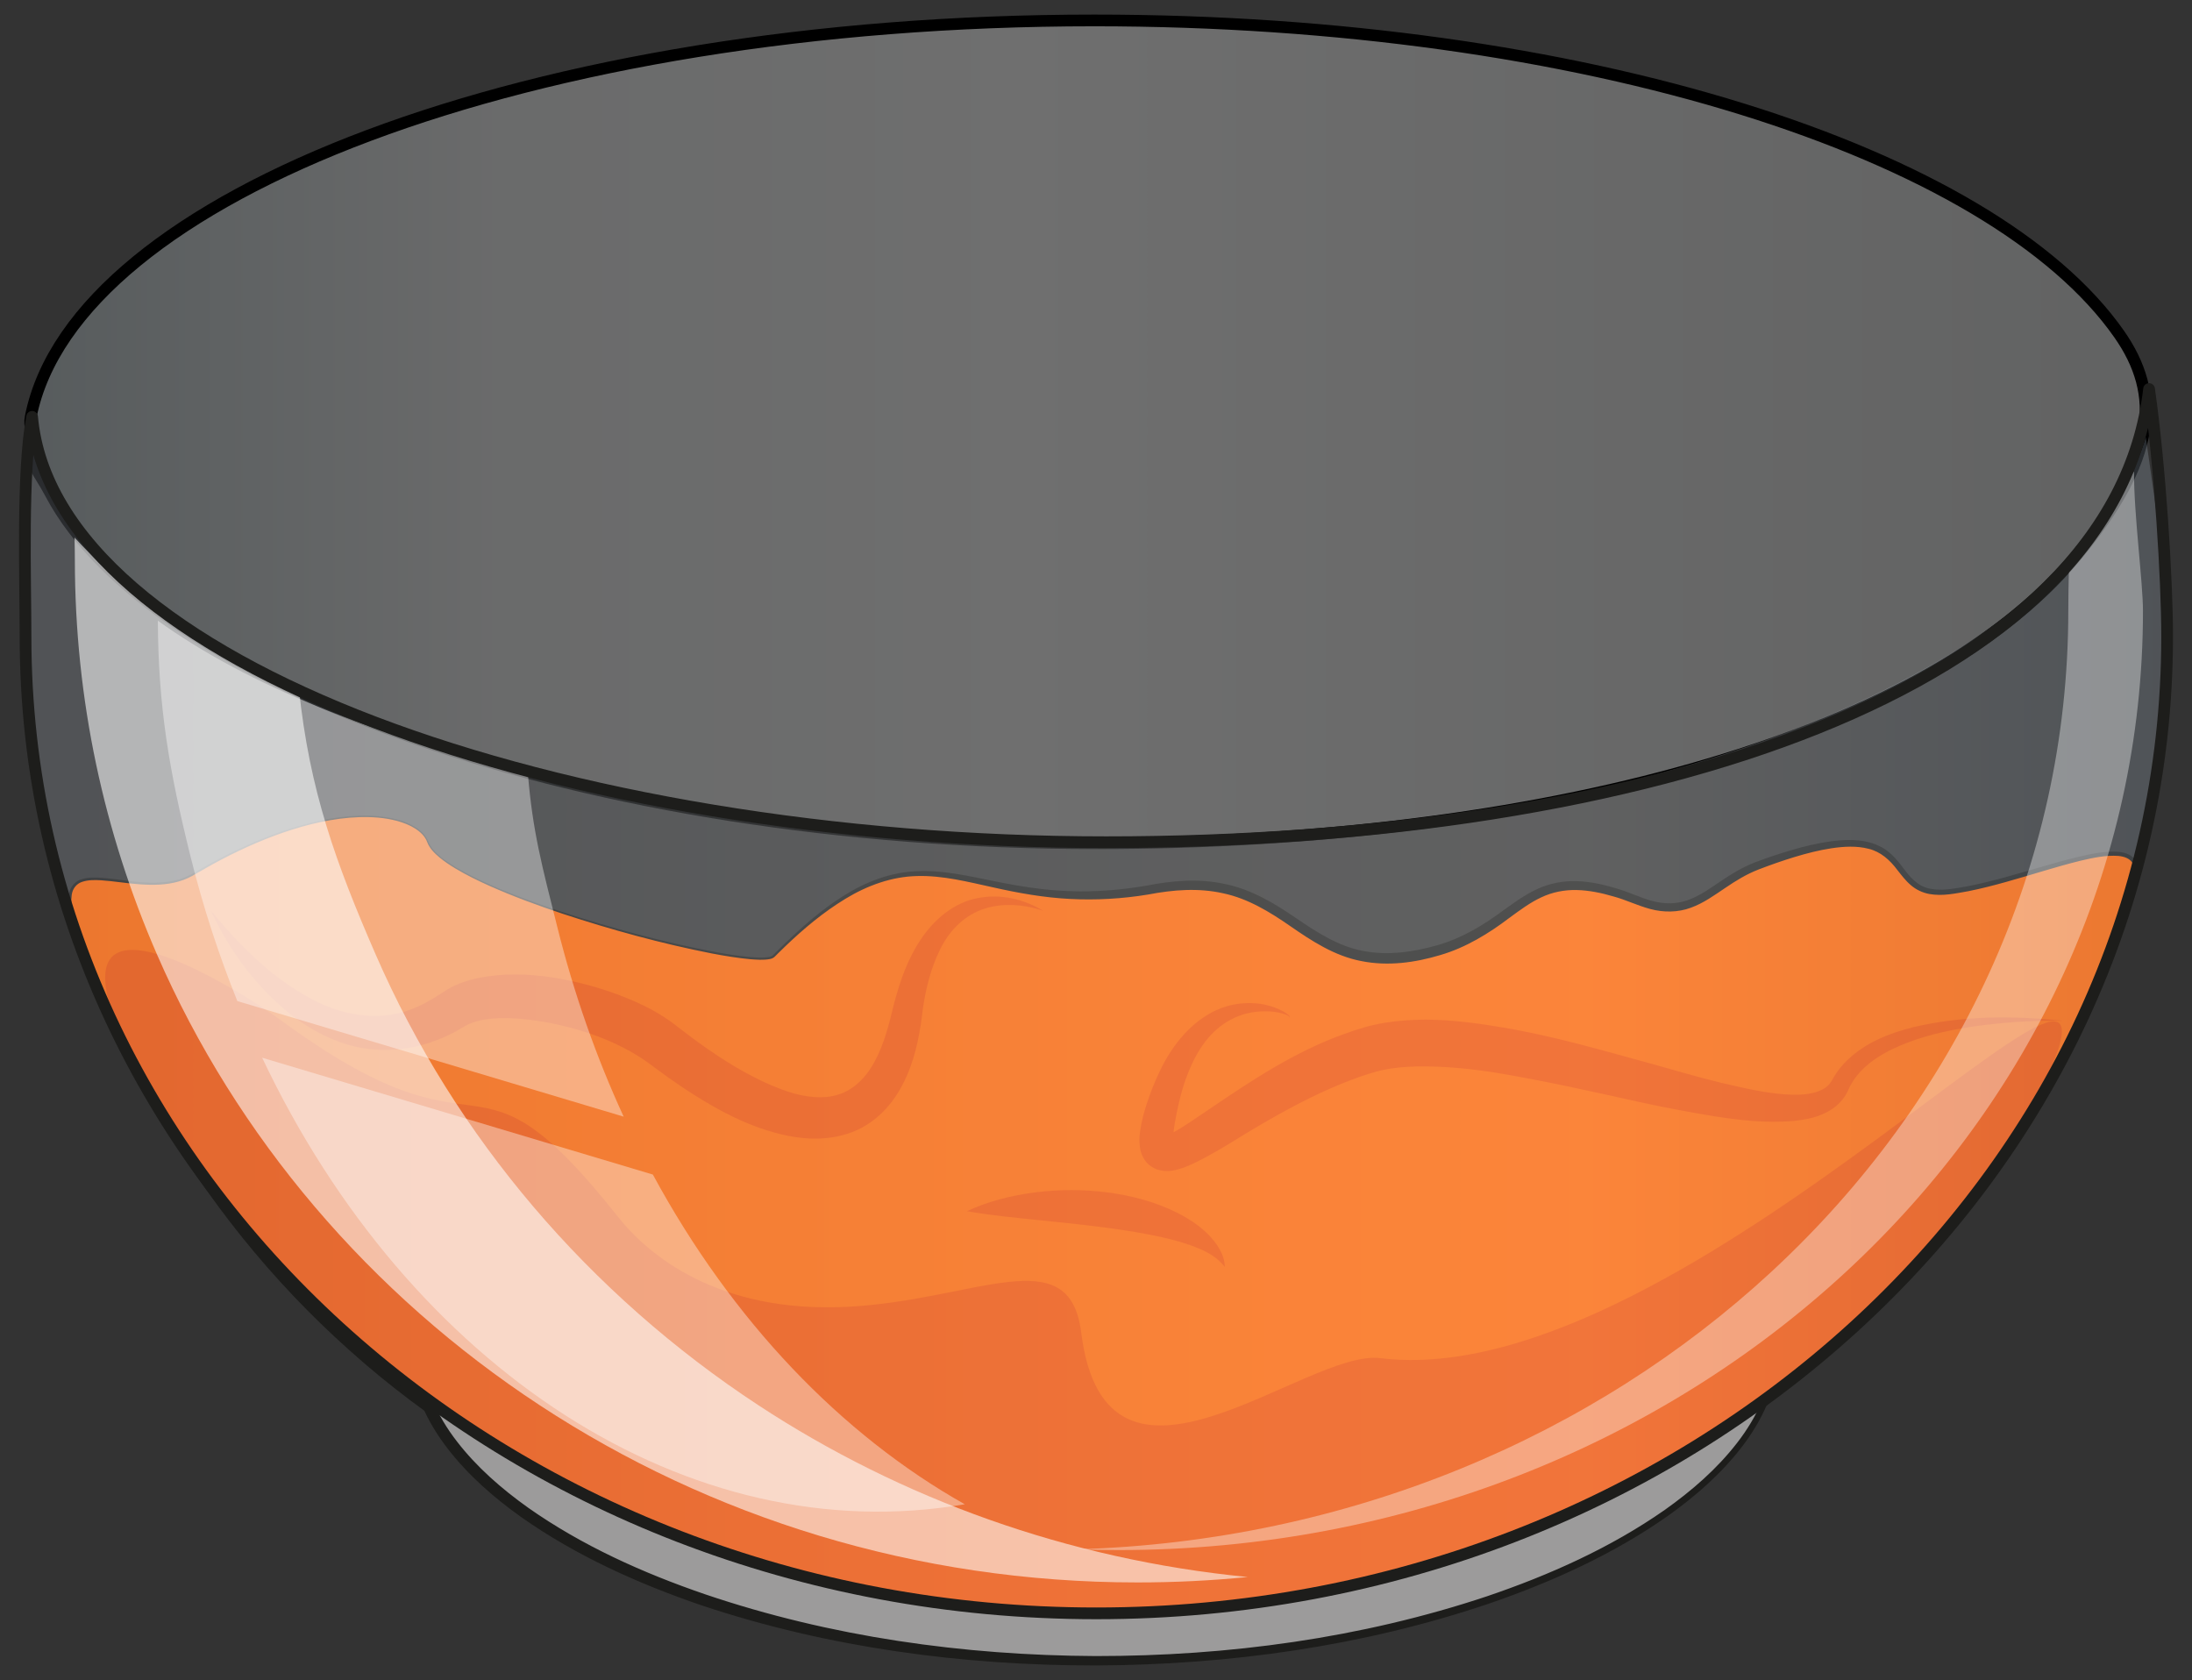
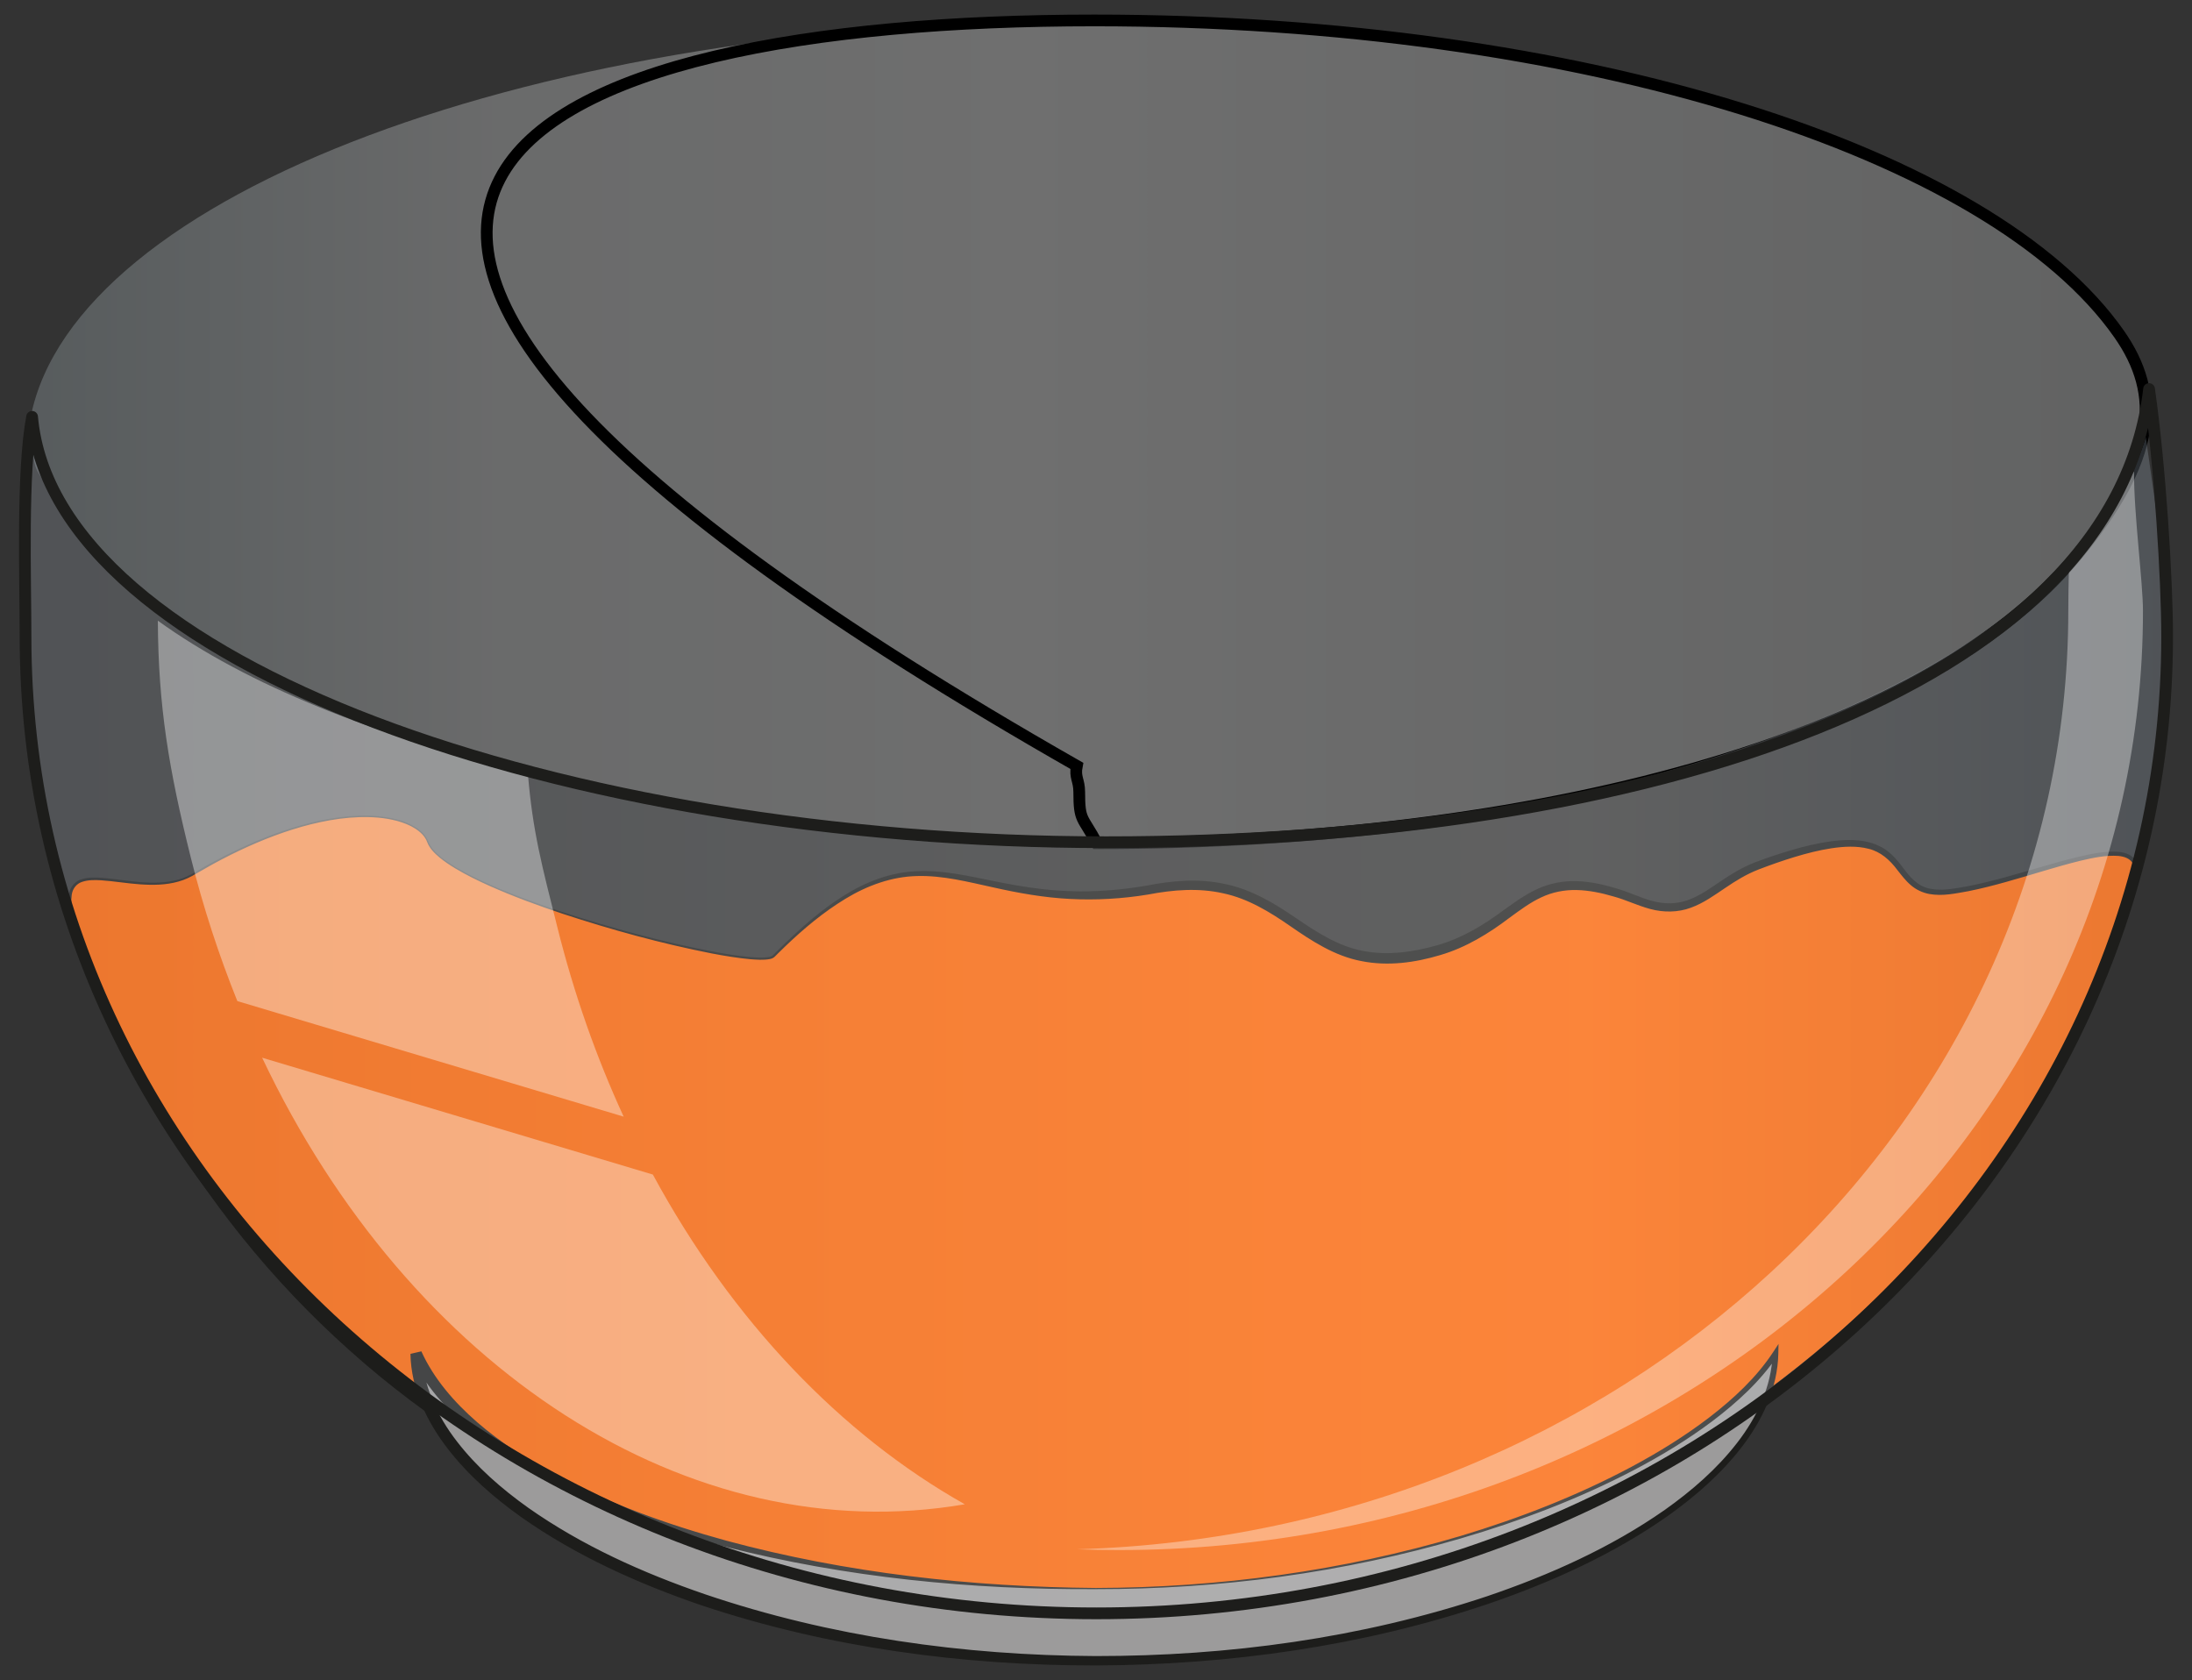
<svg xmlns="http://www.w3.org/2000/svg" version="1.1" id="Layer_1" x="0px" y="0px" viewBox="0 0 187.026 143.337" style="enable-background:new 0 0 187.026 143.337;" xml:space="preserve">
  <rect x="0" y="0" width="187.026" height="143.337" fill="#333333" stroke="none" />
  <g>
    <path style="fill:#FF6200;" d="M36.5,71.839c1.5,4.375,28.033,11.236,29.5,9.75c13.5-13.672,15.913-2.726,32.5-5.75   c12-2.188,12.111,8.121,23.25,5.5c8.5-2,8.013-8.514,18-4.5c4.869,1.957,6.25-1.5,10.25-3c14.778-5.542,9.881,2.971,16.25,2.25   c7.086-0.803,17.968-6.75,15.75-0.25c-1.792,5.252-4.528,12.463-9.75,20.712c-10.5,16.59-38.633,42.197-80.167,41.018   c-38.5-1.094-66.333-19.688-79.833-45.393S10.205,78.32,16.5,74.589C28.5,67.48,35.687,69.467,36.5,71.839z" />
    <g>
      <path style="fill:#1D1D1B;" d="M36.547,71.822c0.441,1.004,1.454,1.606,2.361,2.182c0.943,0.561,1.934,1.042,2.938,1.487    c2.011,0.889,4.082,1.639,6.17,2.331c4.182,1.364,8.438,2.523,12.755,3.356c1.08,0.201,2.166,0.382,3.257,0.479    c0.542,0.038,1.101,0.083,1.617-0.015c0.132-0.029,0.232-0.066,0.318-0.152l0.291-0.293l0.588-0.581    c1.588-1.528,3.247-3.003,5.13-4.183c1.866-1.184,4.024-2.024,6.277-2.105c2.251-0.101,4.44,0.428,6.587,0.853    c2.151,0.443,4.312,0.787,6.49,0.854c2.176,0.078,4.354-0.109,6.502-0.471c2.15-0.431,4.478-0.631,6.706-0.137    c2.249,0.46,4.245,1.668,6.051,2.908c1.812,1.239,3.646,2.418,5.735,2.801c2.072,0.401,4.252,0.103,6.309-0.487    c2.073-0.588,3.921-1.694,5.68-3.004c0.892-0.639,1.803-1.314,2.858-1.794c1.049-0.49,2.234-0.712,3.382-0.67    c1.151,0.036,2.265,0.284,3.336,0.611c1.073,0.3,2.113,0.826,3.102,1.083c1.016,0.271,2.072,0.273,3.044-0.085    c0.978-0.347,1.862-0.985,2.78-1.599c0.914-0.62,1.889-1.216,2.953-1.624c1.038-0.391,2.092-0.743,3.157-1.055    c1.067-0.309,2.152-0.572,3.264-0.726c1.107-0.146,2.264-0.205,3.394,0.105c0.56,0.157,1.1,0.425,1.556,0.793    c0.46,0.365,0.824,0.815,1.161,1.254c0.645,0.891,1.351,1.709,2.398,1.888c1.016,0.209,2.118-0.025,3.189-0.211    c1.072-0.207,2.136-0.476,3.195-0.766c2.12-0.575,4.214-1.259,6.369-1.773c1.078-0.239,2.175-0.485,3.324-0.395    c0.55,0.05,1.225,0.265,1.515,0.86c0.27,0.578,0.173,1.188,0.05,1.731c-2.736,8.404-6.485,16.467-11.482,23.766    c-5.072,7.241-11.373,13.564-18.319,19.009c-13.901,10.885-30.896,17.94-48.547,19.599c-8.816,0.865-17.716,0.436-26.463-0.852    c-8.743-1.34-17.341-3.751-25.441-7.336c-8.094-3.582-15.693-8.346-22.286-14.266c-6.602-5.899-12.233-12.879-16.55-20.592    c-2.114-3.881-4.082-7.821-5.796-11.895c-0.418-1.022-0.812-2.056-1.133-3.118c-0.295-1.06-0.621-2.159-0.437-3.309    c0.084-0.576,0.532-1.119,1.104-1.268c0.557-0.171,1.127-0.149,1.679-0.115c1.107,0.085,2.19,0.281,3.283,0.365    c1.088,0.087,2.198,0.082,3.248-0.209c1.055-0.275,1.939-0.982,2.926-1.472c1.939-1.049,3.949-1.974,6.038-2.688    c2.086-0.705,4.259-1.219,6.471-1.293c1.103-0.031,2.218,0.046,3.289,0.336c0.533,0.148,1.057,0.35,1.53,0.646    C35.916,70.879,36.354,71.28,36.547,71.822z M36.453,71.857c-0.181-0.507-0.602-0.898-1.059-1.184    c-0.461-0.288-0.977-0.485-1.503-0.63c-1.057-0.284-2.163-0.358-3.257-0.324c-2.196,0.078-4.357,0.594-6.432,1.302    c-2.078,0.715-4.08,1.642-6.01,2.691l-1.434,0.813c-0.466,0.292-0.981,0.536-1.518,0.685c-1.077,0.308-2.207,0.318-3.306,0.239    c-1.104-0.077-2.193-0.266-3.283-0.342c-0.541-0.031-1.096-0.042-1.596,0.117c-0.512,0.145-0.857,0.581-0.933,1.103    c-0.153,1.05,0.175,2.141,0.488,3.173c0.335,1.04,0.745,2.059,1.178,3.066c1.773,4.014,3.827,7.922,5.963,11.75    c4.377,7.606,10.038,14.452,16.636,20.211c6.612,5.744,14.096,10.467,22.11,13.995c8.015,3.535,16.528,5.903,25.188,7.227    c8.659,1.309,17.487,1.769,26.21,0.943c8.724-0.812,17.322-2.906,25.471-6.139c8.15-3.235,15.834-7.641,22.8-12.981    c6.954-5.347,13.245-11.621,18.33-18.782c4.984-7.221,8.852-15.246,11.522-23.592c0.118-0.513,0.179-1.07-0.034-1.504    c-0.21-0.437-0.732-0.621-1.248-0.667c-1.056-0.079-2.146,0.161-3.205,0.406c-2.127,0.521-4.219,1.216-6.345,1.807    c-1.063,0.297-2.133,0.575-3.221,0.792c-1.082,0.187-2.192,0.452-3.36,0.242c-0.574-0.107-1.136-0.373-1.577-0.76    c-0.448-0.381-0.788-0.84-1.127-1.267c-0.651-0.874-1.442-1.58-2.466-1.828c-1.009-0.264-2.102-0.203-3.164-0.045    c-1.067,0.162-2.124,0.433-3.167,0.749c-1.044,0.319-2.074,0.68-3.093,1.075c-0.994,0.386-1.911,0.946-2.814,1.562    c-0.907,0.605-1.823,1.286-2.929,1.686c-1.102,0.413-2.346,0.411-3.453,0.113c-1.143-0.306-2.084-0.787-3.138-1.07    c-1.034-0.306-2.092-0.527-3.145-0.551c-1.053-0.026-2.087,0.178-3.033,0.627c-0.951,0.441-1.819,1.091-2.707,1.74    c-1.751,1.332-3.73,2.548-5.908,3.182c-2.147,0.645-4.463,0.969-6.733,0.512c-2.285-0.433-4.246-1.726-6.037-2.965    c-1.799-1.249-3.656-2.377-5.752-2.818c-2.091-0.472-4.251-0.308-6.407,0.106c-2.194,0.362-4.433,0.49-6.656,0.375    c-2.226-0.11-4.423-0.504-6.573-0.989c-2.148-0.47-4.288-1.023-6.46-0.964c-2.171,0.04-4.274,0.809-6.136,1.942    c-1.869,1.134-3.565,2.552-5.147,4.072l-0.59,0.575l-0.293,0.291c-0.108,0.113-0.276,0.177-0.412,0.203    c-0.569,0.104-1.122,0.053-1.675,0.013c-1.102-0.102-2.19-0.286-3.273-0.49c-4.327-0.849-8.582-2.021-12.766-3.398    c-2.089-0.7-4.161-1.458-6.175-2.354c-1.006-0.449-1.999-0.935-2.947-1.502c-0.472-0.285-0.935-0.591-1.361-0.945    C37.075,72.796,36.653,72.388,36.453,71.857z" />
    </g>
  </g>
  <g>
-     <path style="fill:#F24E00;" d="M82.5,103.339c1.869-0.875,3.852-1.352,5.862-1.612c2.012-0.247,4.06-0.256,6.093,0.005   c2.03,0.261,4.059,0.784,5.954,1.722c0.94,0.476,1.854,1.056,2.633,1.819c0.749,0.757,1.454,1.744,1.458,2.816   c-0.641-0.812-1.445-1.253-2.294-1.604c-0.845-0.351-1.728-0.607-2.625-0.823c-1.795-0.432-3.643-0.712-5.509-0.957   c-1.867-0.242-3.758-0.434-5.677-0.628C86.474,103.873,84.529,103.696,82.5,103.339z" />
-   </g>
+     </g>
  <linearGradient id="SVGID_1_" gradientUnits="userSpaceOnUse" x1="2.573" y1="36.842" x2="183.073" y2="36.842">
    <stop offset="0.006" style="stop-color:#B0BFC4;stop-opacity:0.6" />
    <stop offset="0.219" style="stop-color:#EEF0F1;stop-opacity:0.6" />
    <stop offset="0.359" style="stop-color:#F5F7F7;stop-opacity:0.6" />
    <stop offset="0.466" style="stop-color:#FFFFFF;stop-opacity:0.6" />
    <stop offset="1" style="stop-color:#D1D4D4;stop-opacity:0.6" />
  </linearGradient>
  <path style="opacity:0.49;fill:url(#SVGID_1_);" d="M177.083,47.514c-13.058,15.643-46.149,24.428-83.501,24.428  c-43.987,0-80.715-13.69-89.25-29.806c-1.221-2.305-1.5-1.834-1.5-4.375c0-1.008-0.401-1.237-0.205-2.224  C6.394,16.62,45.58,1.743,93.364,1.743c41.626,0,76.587,11.226,87.448,26.762C184.417,33.66,184.083,39.129,177.083,47.514z" />
-   <path style="fill:none;stroke:#000000;stroke-miterlimit:3.864;" d="M177.083,47.514c-13.058,15.643-46.149,24.428-83.501,24.428  c-43.987,0-80.715-13.69-89.25-29.806c-1.221-2.305-1.5-1.834-1.5-4.375c0-1.008-0.401-1.237-0.205-2.224  C6.394,16.62,45.58,1.743,93.364,1.743c41.626,0,76.587,11.226,87.448,26.762C184.417,33.66,184.083,39.129,177.083,47.514z" />
+   <path style="fill:none;stroke:#000000;stroke-miterlimit:3.864;" d="M177.083,47.514c-13.058,15.643-46.149,24.428-83.501,24.428  c-1.221-2.305-1.5-1.834-1.5-4.375c0-1.008-0.401-1.237-0.205-2.224  C6.394,16.62,45.58,1.743,93.364,1.743c41.626,0,76.587,11.226,87.448,26.762C184.417,33.66,184.083,39.129,177.083,47.514z" />
  <g>
-     <path style="fill:#F24E00;" d="M110,86.839c0.079-0.036,0.015-0.106-0.033-0.138c-0.051-0.038-0.11-0.067-0.168-0.096   c-0.119-0.054-0.242-0.096-0.367-0.132c-0.251-0.071-0.507-0.119-0.765-0.149c-0.514-0.062-1.03-0.046-1.53,0.007   c-1.005,0.11-1.938,0.489-2.727,1.03c-1.602,1.09-2.571,2.864-3.243,4.709c-0.335,0.938-0.565,1.895-0.773,2.909   c-0.093,0.477-0.192,0.979-0.243,1.431c-0.059,0.429-0.046,0.94,0.002,0.987c0.004,0.02,0.001-0.068-0.076-0.163   c-0.078-0.126-0.25-0.257-0.392-0.301c-0.265-0.082-0.216-0.026-0.091-0.087c0.262-0.092,0.69-0.316,1.092-0.562   c0.828-0.496,1.682-1.116,2.56-1.699c3.51-2.371,7.21-4.86,11.484-6.379c0.547-0.198,1.036-0.364,1.653-0.545l0.384-0.108   l0.469-0.11c0.329-0.081,0.605-0.121,0.907-0.179c1.182-0.192,2.346-0.264,3.49-0.27c2.287,0.014,4.487,0.312,6.644,0.68   c4.316,0.726,8.433,1.943,12.52,3.057c2.04,0.567,4.059,1.17,6.081,1.659c2.017,0.466,4.046,0.952,5.989,1.012   c0.959,0.025,1.904-0.078,2.59-0.427c0.347-0.188,0.604-0.389,0.833-0.772c0.115-0.211,0.282-0.5,0.462-0.751   c0.173-0.245,0.36-0.479,0.562-0.694c1.637-1.746,3.804-2.573,5.895-3.109c4.242-1.01,8.564-0.998,12.788-0.56   c-2.125-0.023-4.247,0.078-6.344,0.326c-2.094,0.243-4.177,0.616-6.144,1.27c-1.941,0.657-3.855,1.588-5.054,3.064   c-0.149,0.182-0.283,0.373-0.404,0.569c-0.118,0.188-0.208,0.365-0.332,0.628c-0.228,0.578-0.713,1.189-1.257,1.575   c-1.12,0.81-2.368,1.005-3.51,1.125c-2.311,0.183-4.5-0.064-6.645-0.401c-2.142-0.346-4.25-0.75-6.333-1.2   c-4.156-0.922-8.27-1.848-12.336-2.521c-2.032-0.319-4.062-0.528-6.024-0.538c-0.979-0.011-1.942,0.035-2.859,0.169   c-0.22,0.039-0.47,0.072-0.657,0.117l-0.308,0.063l-0.385,0.101c-0.404,0.111-0.925,0.274-1.378,0.433   c-3.754,1.325-7.338,3.352-10.943,5.587c-0.912,0.559-1.841,1.097-2.874,1.625c-0.53,0.258-1.054,0.521-1.816,0.721   c-0.382,0.079-0.882,0.215-1.66-0.021c-0.392-0.132-0.787-0.421-1.03-0.756c-0.223-0.315-0.348-0.645-0.398-0.886   c-0.191-0.995-0.032-1.561,0.062-2.177c0.119-0.596,0.262-1.13,0.439-1.679c0.331-1.04,0.753-2.11,1.262-3.121   c0.998-2.017,2.538-3.968,4.691-4.968c1.065-0.492,2.246-0.683,3.365-0.592c0.562,0.041,1.11,0.169,1.627,0.357   c0.259,0.095,0.51,0.207,0.749,0.341c0.119,0.067,0.235,0.141,0.344,0.226c0.053,0.043,0.106,0.088,0.151,0.141   C110.046,86.705,110.093,86.828,110,86.839z" />
-   </g>
+     </g>
  <g>
    <path style="fill:#9C9B9B;" d="M93.499,135.535c-28.795,0-52.765-8.627-57.99-20.037c0.339,13.284,26.166,26.196,57.99,26.196   c31.826,0,57.653-12.912,57.988-26.196C145.416,124.808,122.294,135.535,93.499,135.535z" />
    <path style="fill:#1D1D1B;" d="M93.499,135.585c-10.622,0.054-21.297-0.982-31.626-3.621c-5.152-1.338-10.231-3.076-14.985-5.548   c-2.368-1.244-4.657-2.674-6.724-4.412c-2.053-1.736-3.917-3.8-5.098-6.303l0.93-0.216c0.097,2.716,1.294,5.312,2.983,7.489   c1.69,2.195,3.819,4.05,6.096,5.672c4.589,3.227,9.78,5.561,15.104,7.384c10.688,3.622,22.028,5.211,33.32,5.264   c11.292,0.004,22.648-1.521,33.375-5.1c5.34-1.814,10.551-4.142,15.172-7.373c2.293-1.626,4.442-3.487,6.158-5.704   c1.709-2.197,2.955-4.837,3.041-7.625l0.444,0.138c-1.495,2.229-3.489,4.035-5.594,5.628c-2.117,1.59-4.383,2.961-6.72,4.186   c-4.679,2.446-9.634,4.316-14.687,5.801C114.576,134.21,104.025,135.594,93.499,135.585z M93.499,135.485   c10.517-0.026,21.049-1.446,31.132-4.44c5.031-1.516,9.953-3.432,14.585-5.904c2.312-1.238,4.551-2.621,6.63-4.212   c2.067-1.592,4.014-3.396,5.439-5.562l0.462-0.704l-0.018,0.842c-0.062,2.928-1.365,5.675-3.105,7.937   c-1.751,2.283-3.931,4.185-6.249,5.845c-4.672,3.299-9.919,5.667-15.294,7.52c-10.795,3.655-22.213,5.24-33.583,5.289   c-11.37,0.008-22.804-1.515-33.638-5.127c-5.39-1.845-10.657-4.205-15.361-7.51c-2.335-1.663-4.535-3.571-6.312-5.876   c-1.76-2.282-3.112-5.072-3.166-8.071l0.93-0.216c1.06,2.338,2.805,4.346,4.771,6.055c1.979,1.712,4.202,3.148,6.516,4.406   c4.647,2.5,9.663,4.302,14.768,5.702C72.246,134.219,82.886,135.398,93.499,135.485z" />
  </g>
-   <path style="fill:#F24E00;" d="M23.75,86.89c18.5,13.673,16,0.547,29,16.954c2.558,3.228,8.5,8.203,19.5,7.656  c11-0.547,19-5.834,20,2.188c2.108,16.913,19.138,1.399,25.5,2.188c26.5,3.281,67.333-45.209,56.333-22.787  c-6.521,13.295-33.333,45.758-82.167,44.299c-38.498-1.15-65-19.689-78.5-43.024C-0.263,70.718,21.831,85.472,23.75,86.89z" />
  <g>
-     <path style="fill:#F24E00;" d="M89,77.703c-1.759-0.595-3.685-0.684-5.291-0.074c-1.609,0.616-2.793,1.903-3.529,3.44   c-0.751,1.534-1.189,3.253-1.441,5.007c-0.207,1.788-0.538,3.843-1.387,5.752c-0.425,0.962-0.986,1.916-1.759,2.766   c-0.767,0.845-1.765,1.577-2.884,1.996c-2.269,0.86-4.603,0.594-6.586,0.056c-2.014-0.553-3.829-1.413-5.524-2.4   c-1.698-0.982-3.292-2.076-4.828-3.224c-2.588-2.011-5.947-3.227-9.333-3.835c-1.68-0.27-3.407-0.453-4.927-0.222   c-0.38,0.051-0.735,0.136-1.06,0.239c-0.165,0.051-0.314,0.112-0.456,0.176c-0.078,0.027-0.132,0.07-0.2,0.103l-0.099,0.05   l-0.181,0.108c-0.361,0.214-0.898,0.524-1.36,0.731c-0.474,0.224-0.969,0.411-1.469,0.582c-2.009,0.671-4.237,0.819-6.287,0.363   c-2.052-0.473-3.872-1.457-5.44-2.639c-3.092-2.441-5.389-5.571-6.959-8.976c2.349,2.89,5.023,5.523,8.096,7.268   c3.042,1.791,6.528,2.282,9.457,0.952c0.366-0.167,0.729-0.34,1.08-0.547c0.371-0.206,0.635-0.371,1.058-0.653l0.317-0.204   c0.135-0.079,0.271-0.175,0.407-0.238c0.273-0.145,0.549-0.272,0.823-0.377c0.548-0.212,1.096-0.368,1.632-0.473   c2.152-0.415,4.192-0.338,6.176-0.045c1.981,0.303,3.903,0.81,5.781,1.513c0.938,0.354,1.866,0.762,2.779,1.246   c0.461,0.259,0.884,0.509,1.361,0.837c0.257,0.173,0.441,0.313,0.621,0.449l0.573,0.443c2.836,2.188,5.889,4.173,9.002,5.246   c1.549,0.51,3.112,0.684,4.379,0.263c1.266-0.389,2.346-1.417,3.108-2.857c0.78-1.451,1.198-3.084,1.644-4.946   c0.501-1.878,1.146-3.774,2.288-5.453c1.105-1.662,2.82-3.136,4.843-3.5C85.421,76.23,87.408,76.738,89,77.703z" />
-   </g>
+     </g>
  <g>
    <linearGradient id="SVGID_2_" gradientUnits="userSpaceOnUse" x1="4447.935" y1="86.609" x2="4630.719" y2="86.609" gradientTransform="matrix(-1 0 0 1 4632.842 0)">
      <stop offset="0" style="stop-color:#A8B8C9" />
      <stop offset="0.27" style="stop-color:#EEF0F1" />
      <stop offset="0.433" style="stop-color:#E7E9EB" />
      <stop offset="0.678" style="stop-color:#D2D7DC" />
      <stop offset="0.975" style="stop-color:#B0B8C2" />
      <stop offset="0.978" style="stop-color:#B0B8C2" />
    </linearGradient>
    <path style="opacity:0.24;fill:url(#SVGID_2_);" d="M2.178,54.323c0,46.019,40.903,83.327,91.363,83.327   c50.459,0,91.363-37.308,91.363-83.327c0-4.882-0.885-10.459-1.821-17.017c-6,19.688-42.613,34.552-88.709,34.552   c-46.098,0-89.763-15.177-91.635-36.293C1.858,40.216,2.178,49.441,2.178,54.323z" />
    <path style="opacity:0.36;fill:#FFFFFF;" d="M151.127,108.517c-15.158,14.022-36.039,22.988-59.242,23.667   c1.172,0.045,2.348,0.067,3.531,0.067c24.34,0.006,46.307-9.139,62.083-23.734c7.888-7.295,14.232-15.945,18.59-25.479   c4.36-9.539,6.753-19.957,6.753-30.911c0.004-2.426-0.797-8.41-0.76-11.904c-1.887,1.937-3.136,6.49-5.56,8.312   c-0.028,1.323-0.051,2.545-0.051,3.593c-0.002,10.954-2.395,21.372-6.757,30.911C165.357,92.572,159.018,101.222,151.127,108.517z" />
-     <path style="opacity:0.57;fill:#FFFFFF;" d="M6.361,45.862c0.016,1.502,0.026,0.712,0.026,1.917   c0.006,11.926,2.484,23.271,7.008,33.656c6.778,15.568,18.193,28.974,32.688,38.481c14.493,9.505,32.04,15.1,50.971,15.097   c3.177,0,6.313-0.156,9.401-0.462c-15.384-1.506-29.612-6.699-41.713-14.635c-14.495-9.508-25.911-22.913-32.69-38.481   c-3.396-7.807-5.644-13.969-6.551-22.699c-6.357-2.829-11.865-6.134-16.27-10.025C8.206,47.8,7.263,46.844,6.361,45.862z" />
    <path style="opacity:0.38;fill:#FFFFFF;" d="M13.467,52.955c0.038,7.331,0.938,12.677,2.809,20.197   c1.066,4.28,2.407,8.367,3.974,12.26l32.962,9.859c-2.322-5.043-4.24-10.464-5.672-16.22c-1.279-5.126-2.098-8.071-2.507-13.141   C32.08,62.838,21.088,58.46,13.467,52.955z M55.703,100.213l-33.337-9.97c12.573,26.531,36.438,42.132,59.953,38.101   C71.783,122.416,62.456,112.684,55.703,100.213z" />
  </g>
  <path style="fill:none;stroke:#1D1D1B;stroke-linecap:round;stroke-linejoin:round;stroke-miterlimit:3.864;" d="M2.178,54.323  c0,46.019,40.903,83.327,91.363,83.327c50.459,0,91.363-37.308,91.363-83.327c0-4.882-0.604-14.571-1.541-21.13  c-2.947,25.624-42.894,38.665-88.989,38.665c-46.098,0-89.763-15.177-91.635-36.293C1.858,40.216,2.178,49.441,2.178,54.323z" />
</svg>